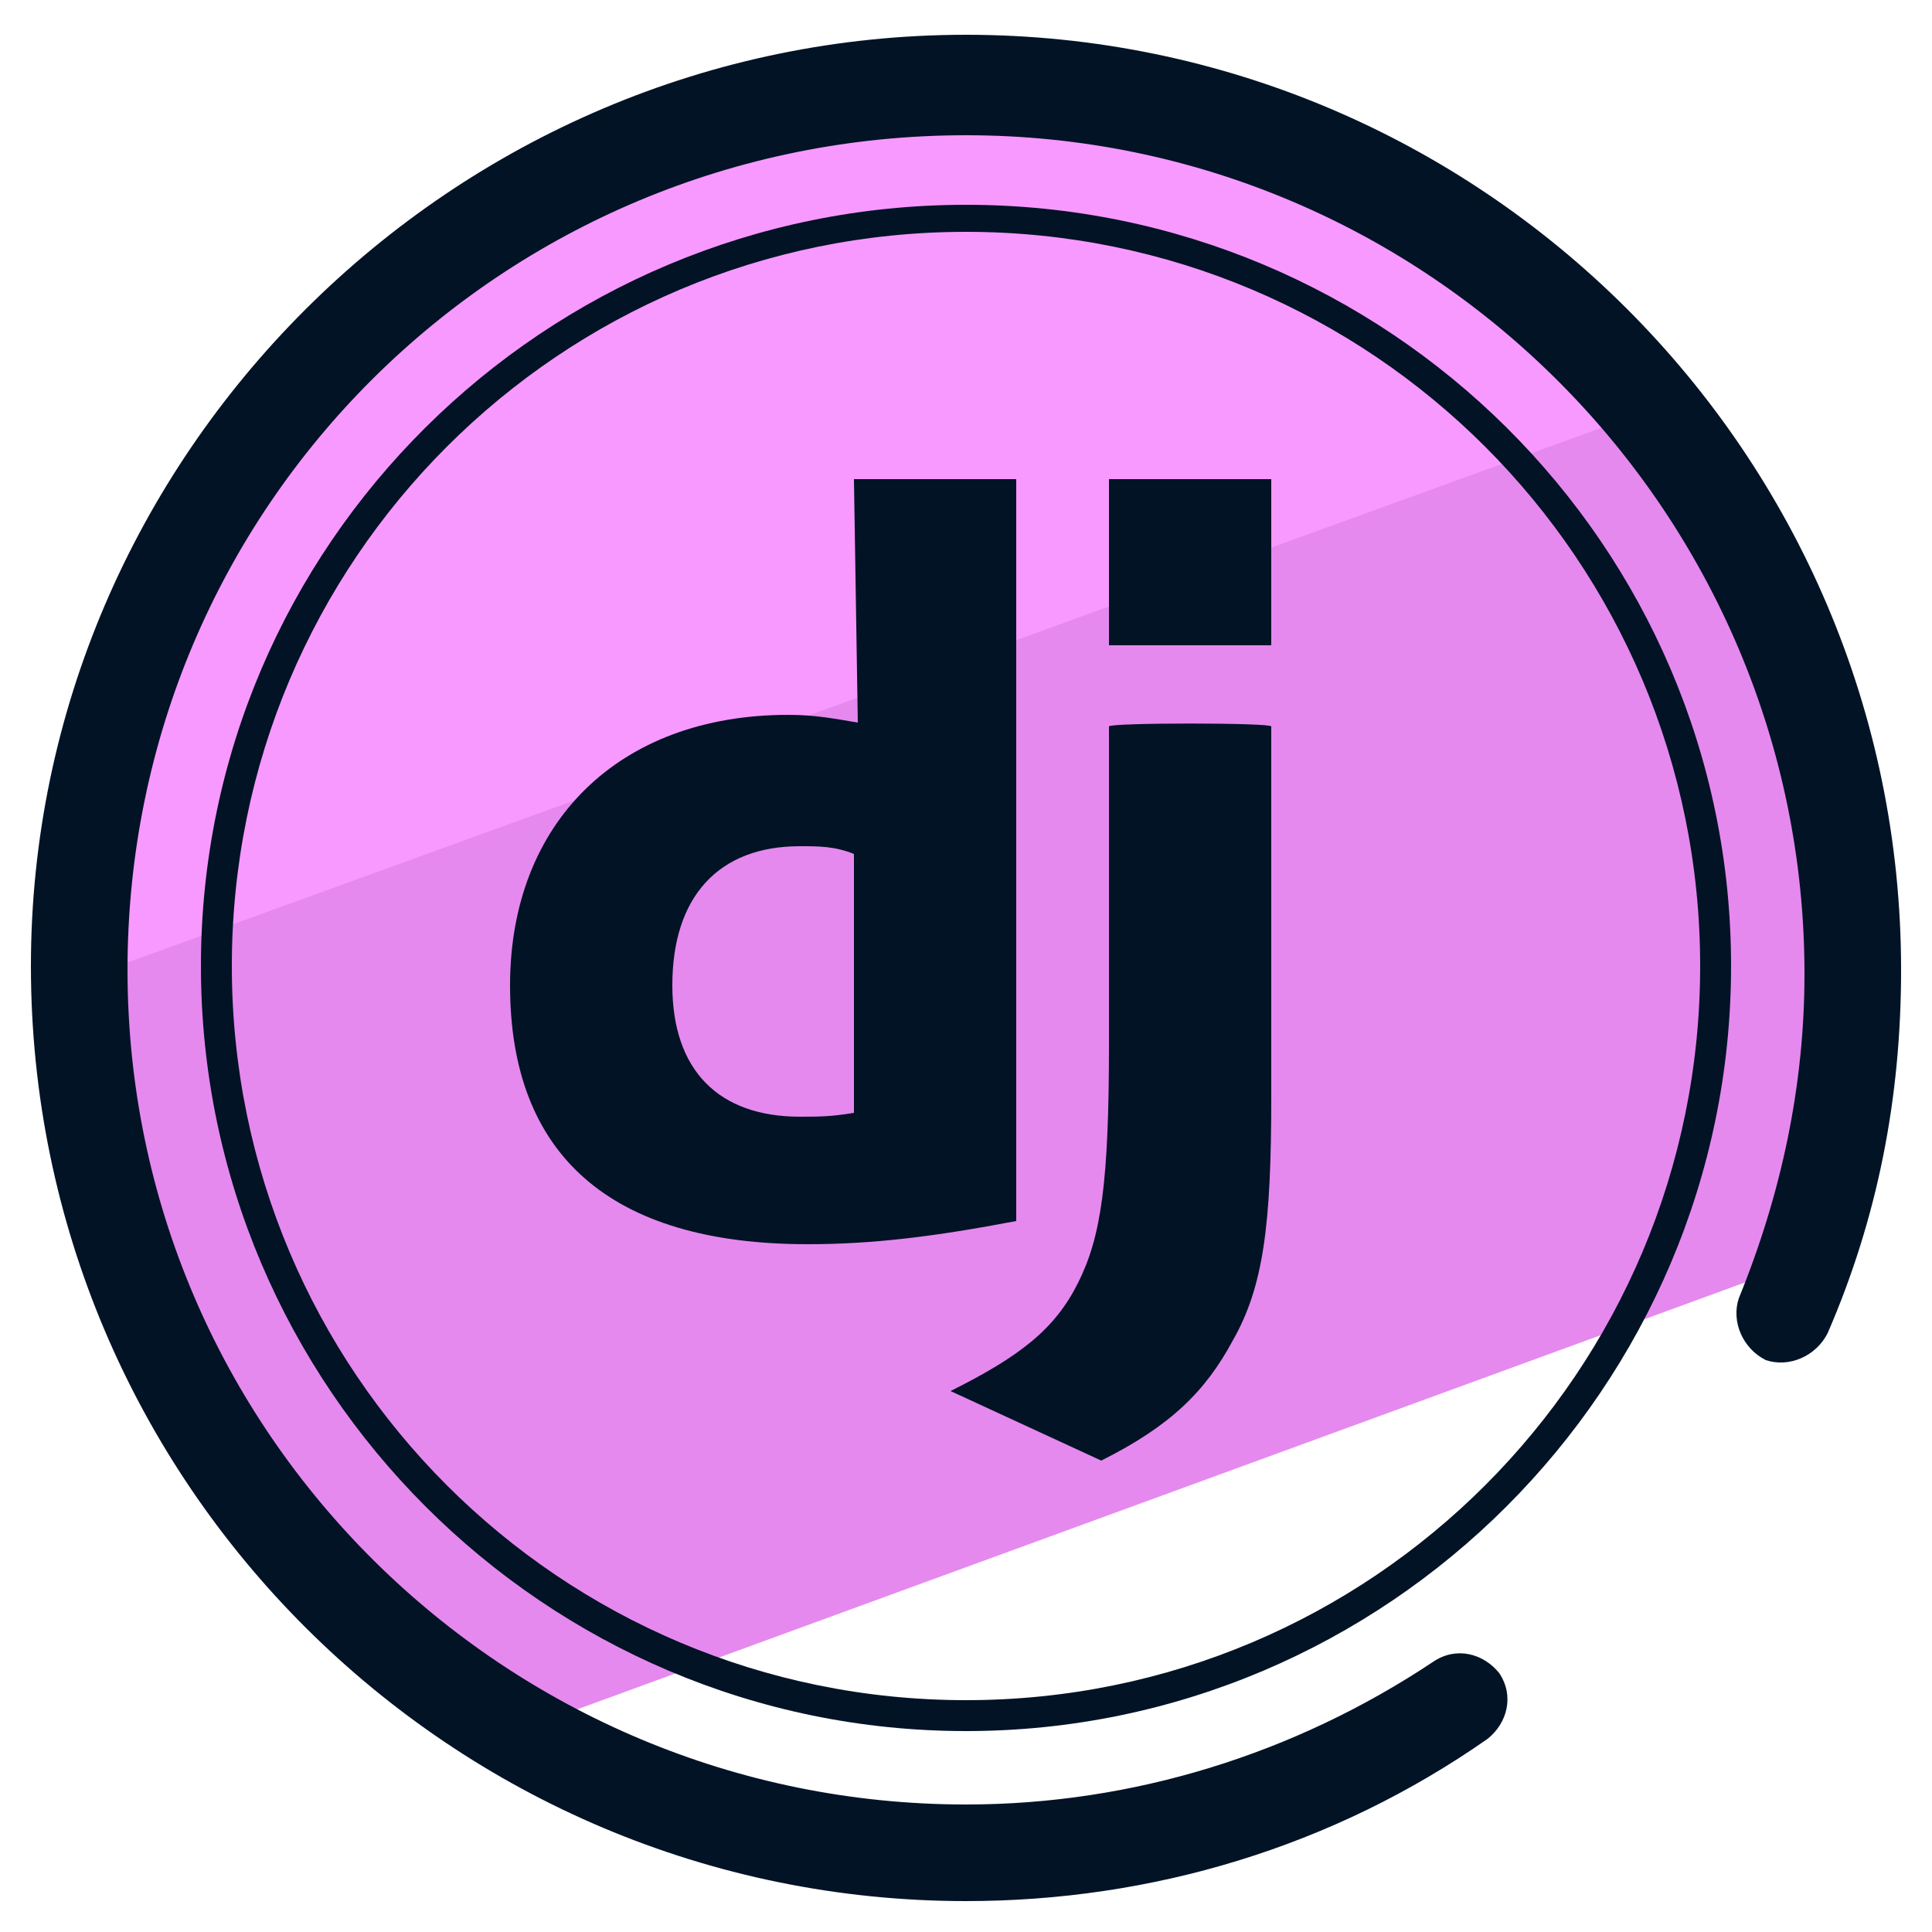
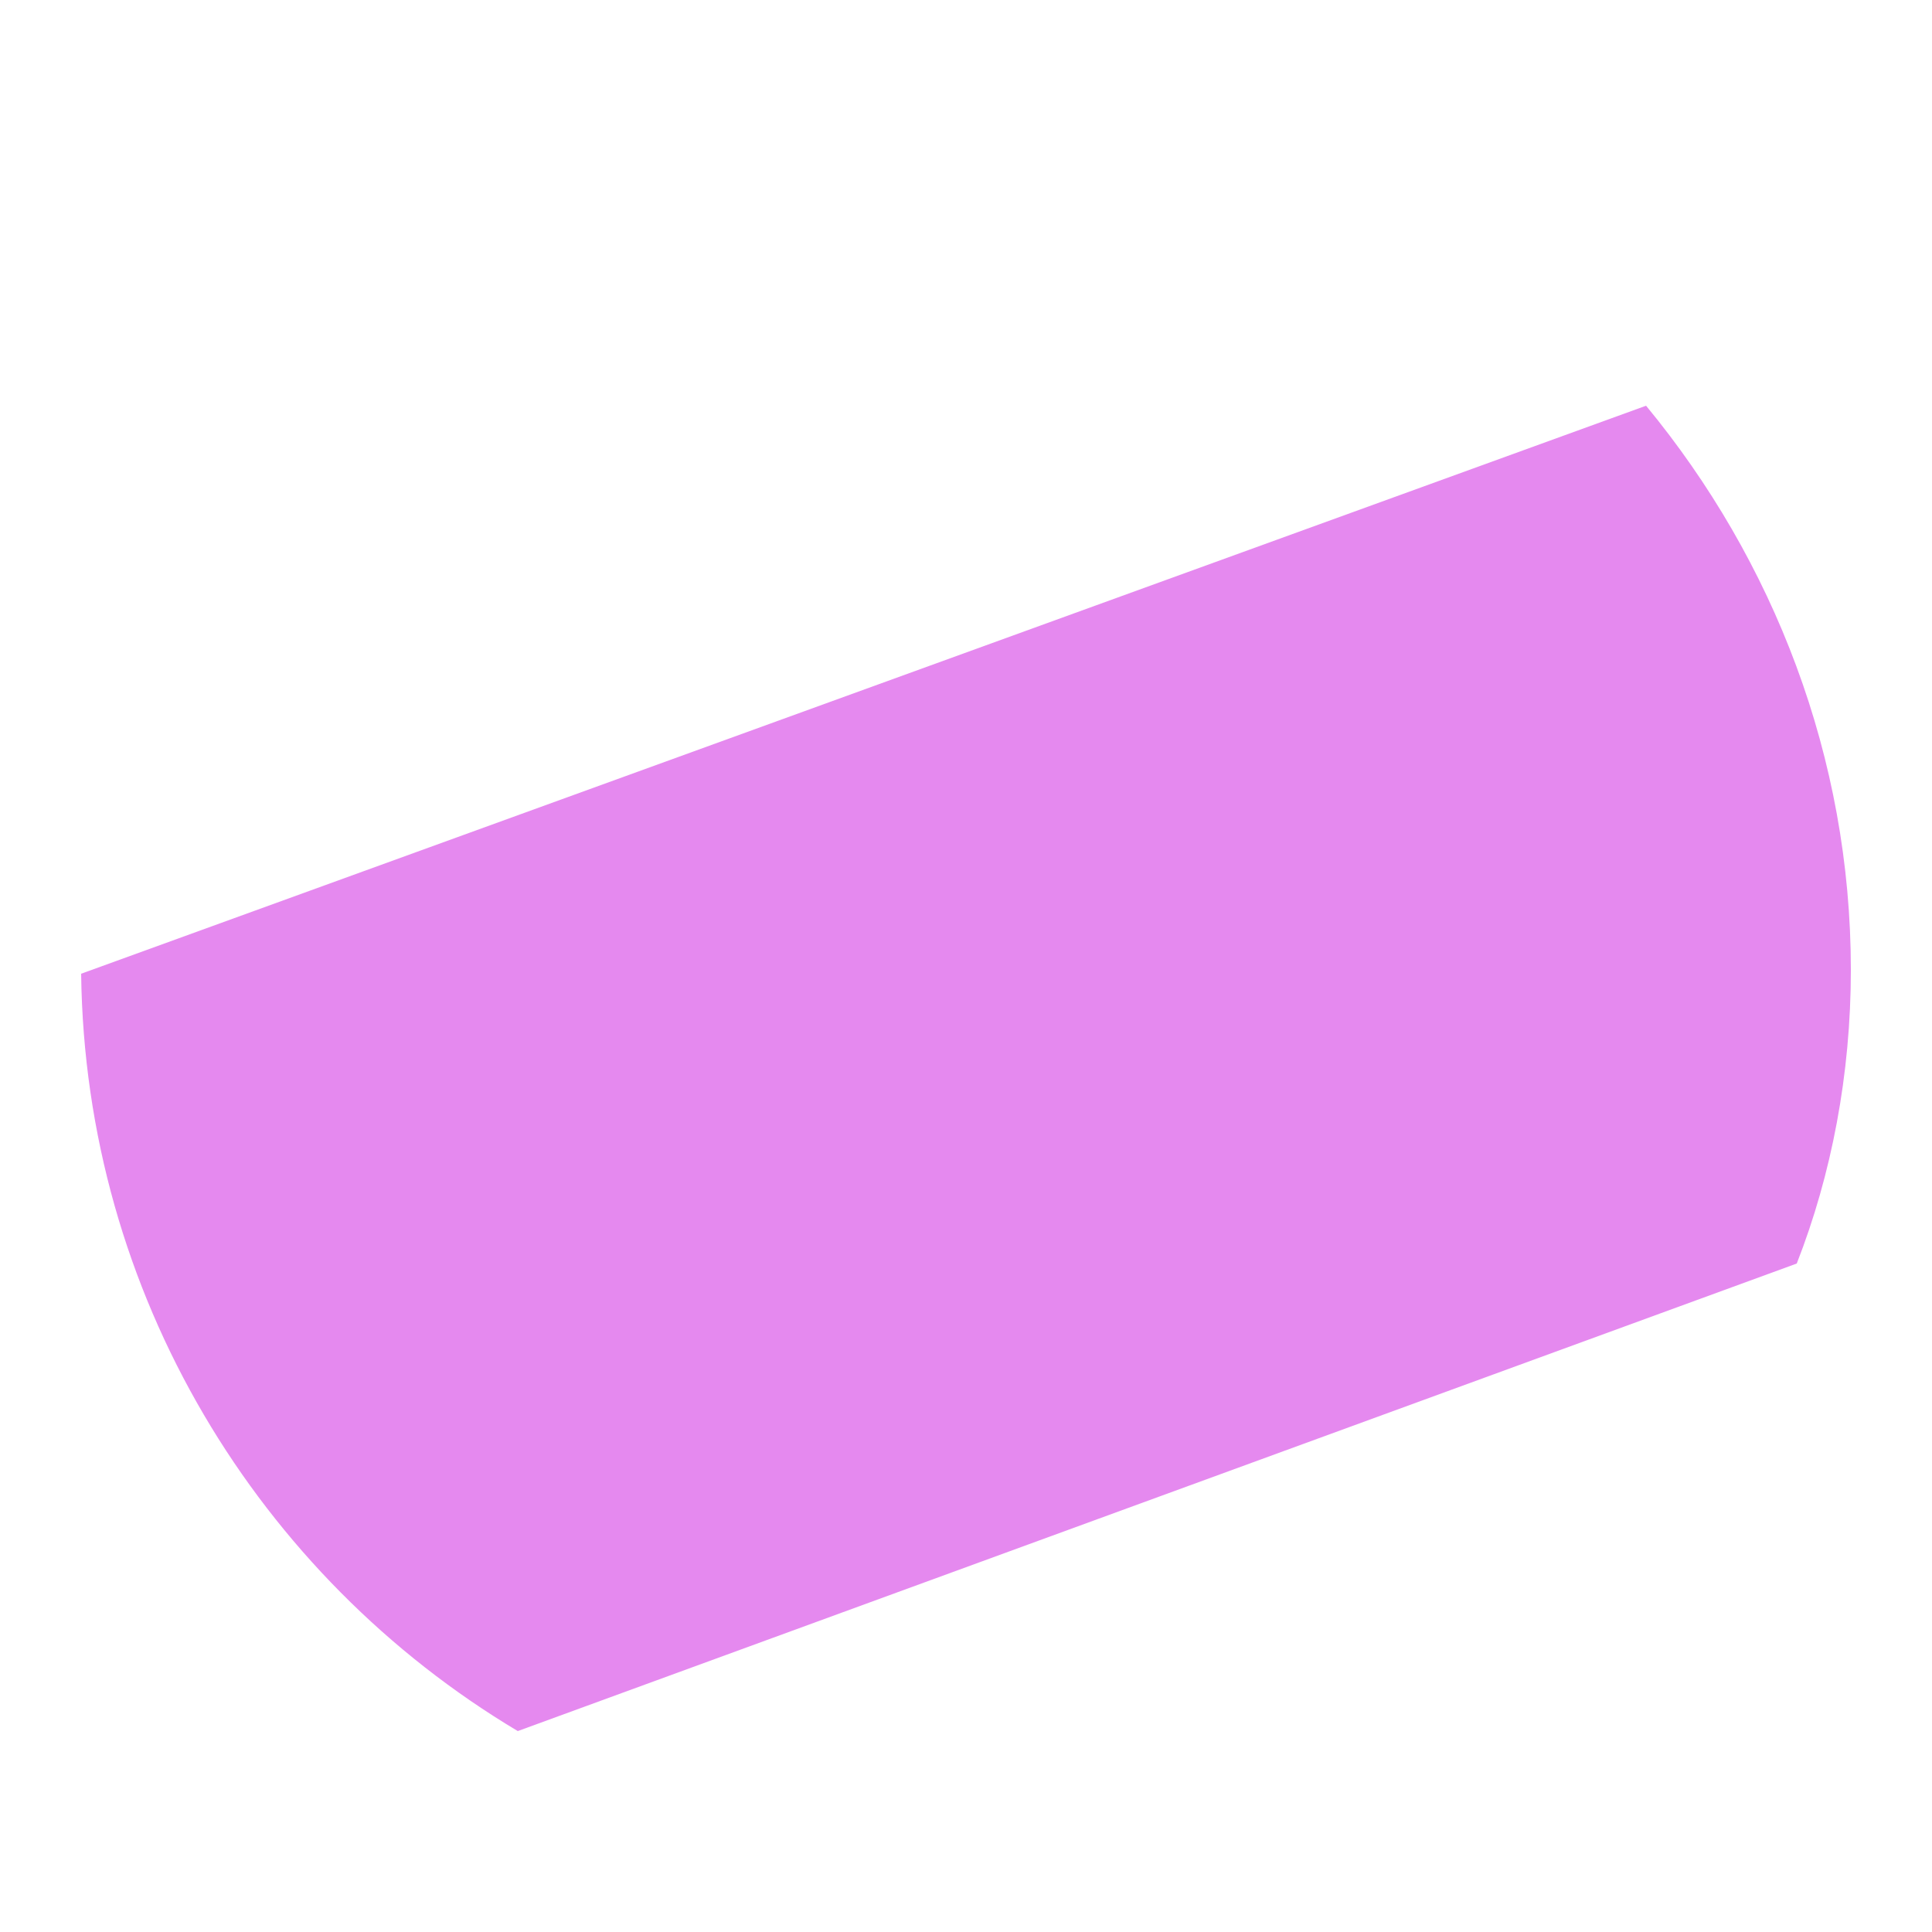
<svg xmlns="http://www.w3.org/2000/svg" id="Layer_1" x="0" y="0" version="1.1" viewBox="0 0 50 50" xml:space="preserve">
  <style>.st2{fill:#031326}</style>
  <path fill="#e589ef" d="M47.9 25.1c0-5.5-2-10.6-5.3-14.6L2.1 25.2c.1 8.3 4.6 15.6 11.3 19.6l33.1-12.1c.9-2.3 1.4-4.9 1.4-7.6z" />
-   <path fill="#f799ff" d="M25.1 1.8C12 1.8 1.4 12.4 1.4 25.4v.2l41.9-15.2C39 5.1 32.4 1.8 25.1 1.8z" />
-   <path d="M22.1 12.4h4.2v19.2c-2.1.4-3.7.6-5.4.6-5.1 0-7.7-2.3-7.7-6.7 0-4.2 2.8-7 7.2-7 .7 0 1.2.1 1.8.2l-.1-6.3zm0 9.7c-.5-.2-.9-.2-1.4-.2-2.1 0-3.3 1.3-3.3 3.6 0 2.2 1.2 3.4 3.3 3.4.5 0 .8 0 1.4-.1v-6.7z" class="st2" />
-   <path d="M32.9 18.8v9.6c0 3.3-.2 4.9-1 6.3-.7 1.3-1.6 2.2-3.4 3.1L24.6 36c1.8-.9 2.7-1.6 3.3-2.8.6-1.2.8-2.6.8-6.2v-8.2c0-.1 4.2-.1 4.2 0zm-4.2-6.4h4.2v4.3h-4.2v-4.3z" class="st2" />
-   <path d="M25 49.2C11.7 49.2.8 38.4.8 25 .8 11.8 11.7.9 25 .9s24.2 10.8 24.2 24.2c0 3.3-.6 6.4-1.9 9.4-.3.6-1 .9-1.6.7-.6-.3-.9-1-.7-1.6 1.1-2.7 1.7-5.5 1.7-8.4C46.7 13.3 37 3.5 25 3.5S3.3 13.1 3.3 25.1 13.1 46.7 25 46.7c4.3 0 8.5-1.3 12.1-3.7.6-.4 1.3-.2 1.7.3.4.6.2 1.3-.3 1.7-4 2.8-8.7 4.2-13.5 4.2z" class="st2" />
-   <path d="M25 44.8C14.1 44.8 5.2 35.9 5.2 25S14.1 5.3 25 5.3 44.8 14.1 44.8 25 35.9 44.8 25 44.8zM25 6C14.5 6 6 14.5 6 25s8.5 19 19 19 19-8.5 19-19S35.5 6 25 6z" class="st2" />
</svg>